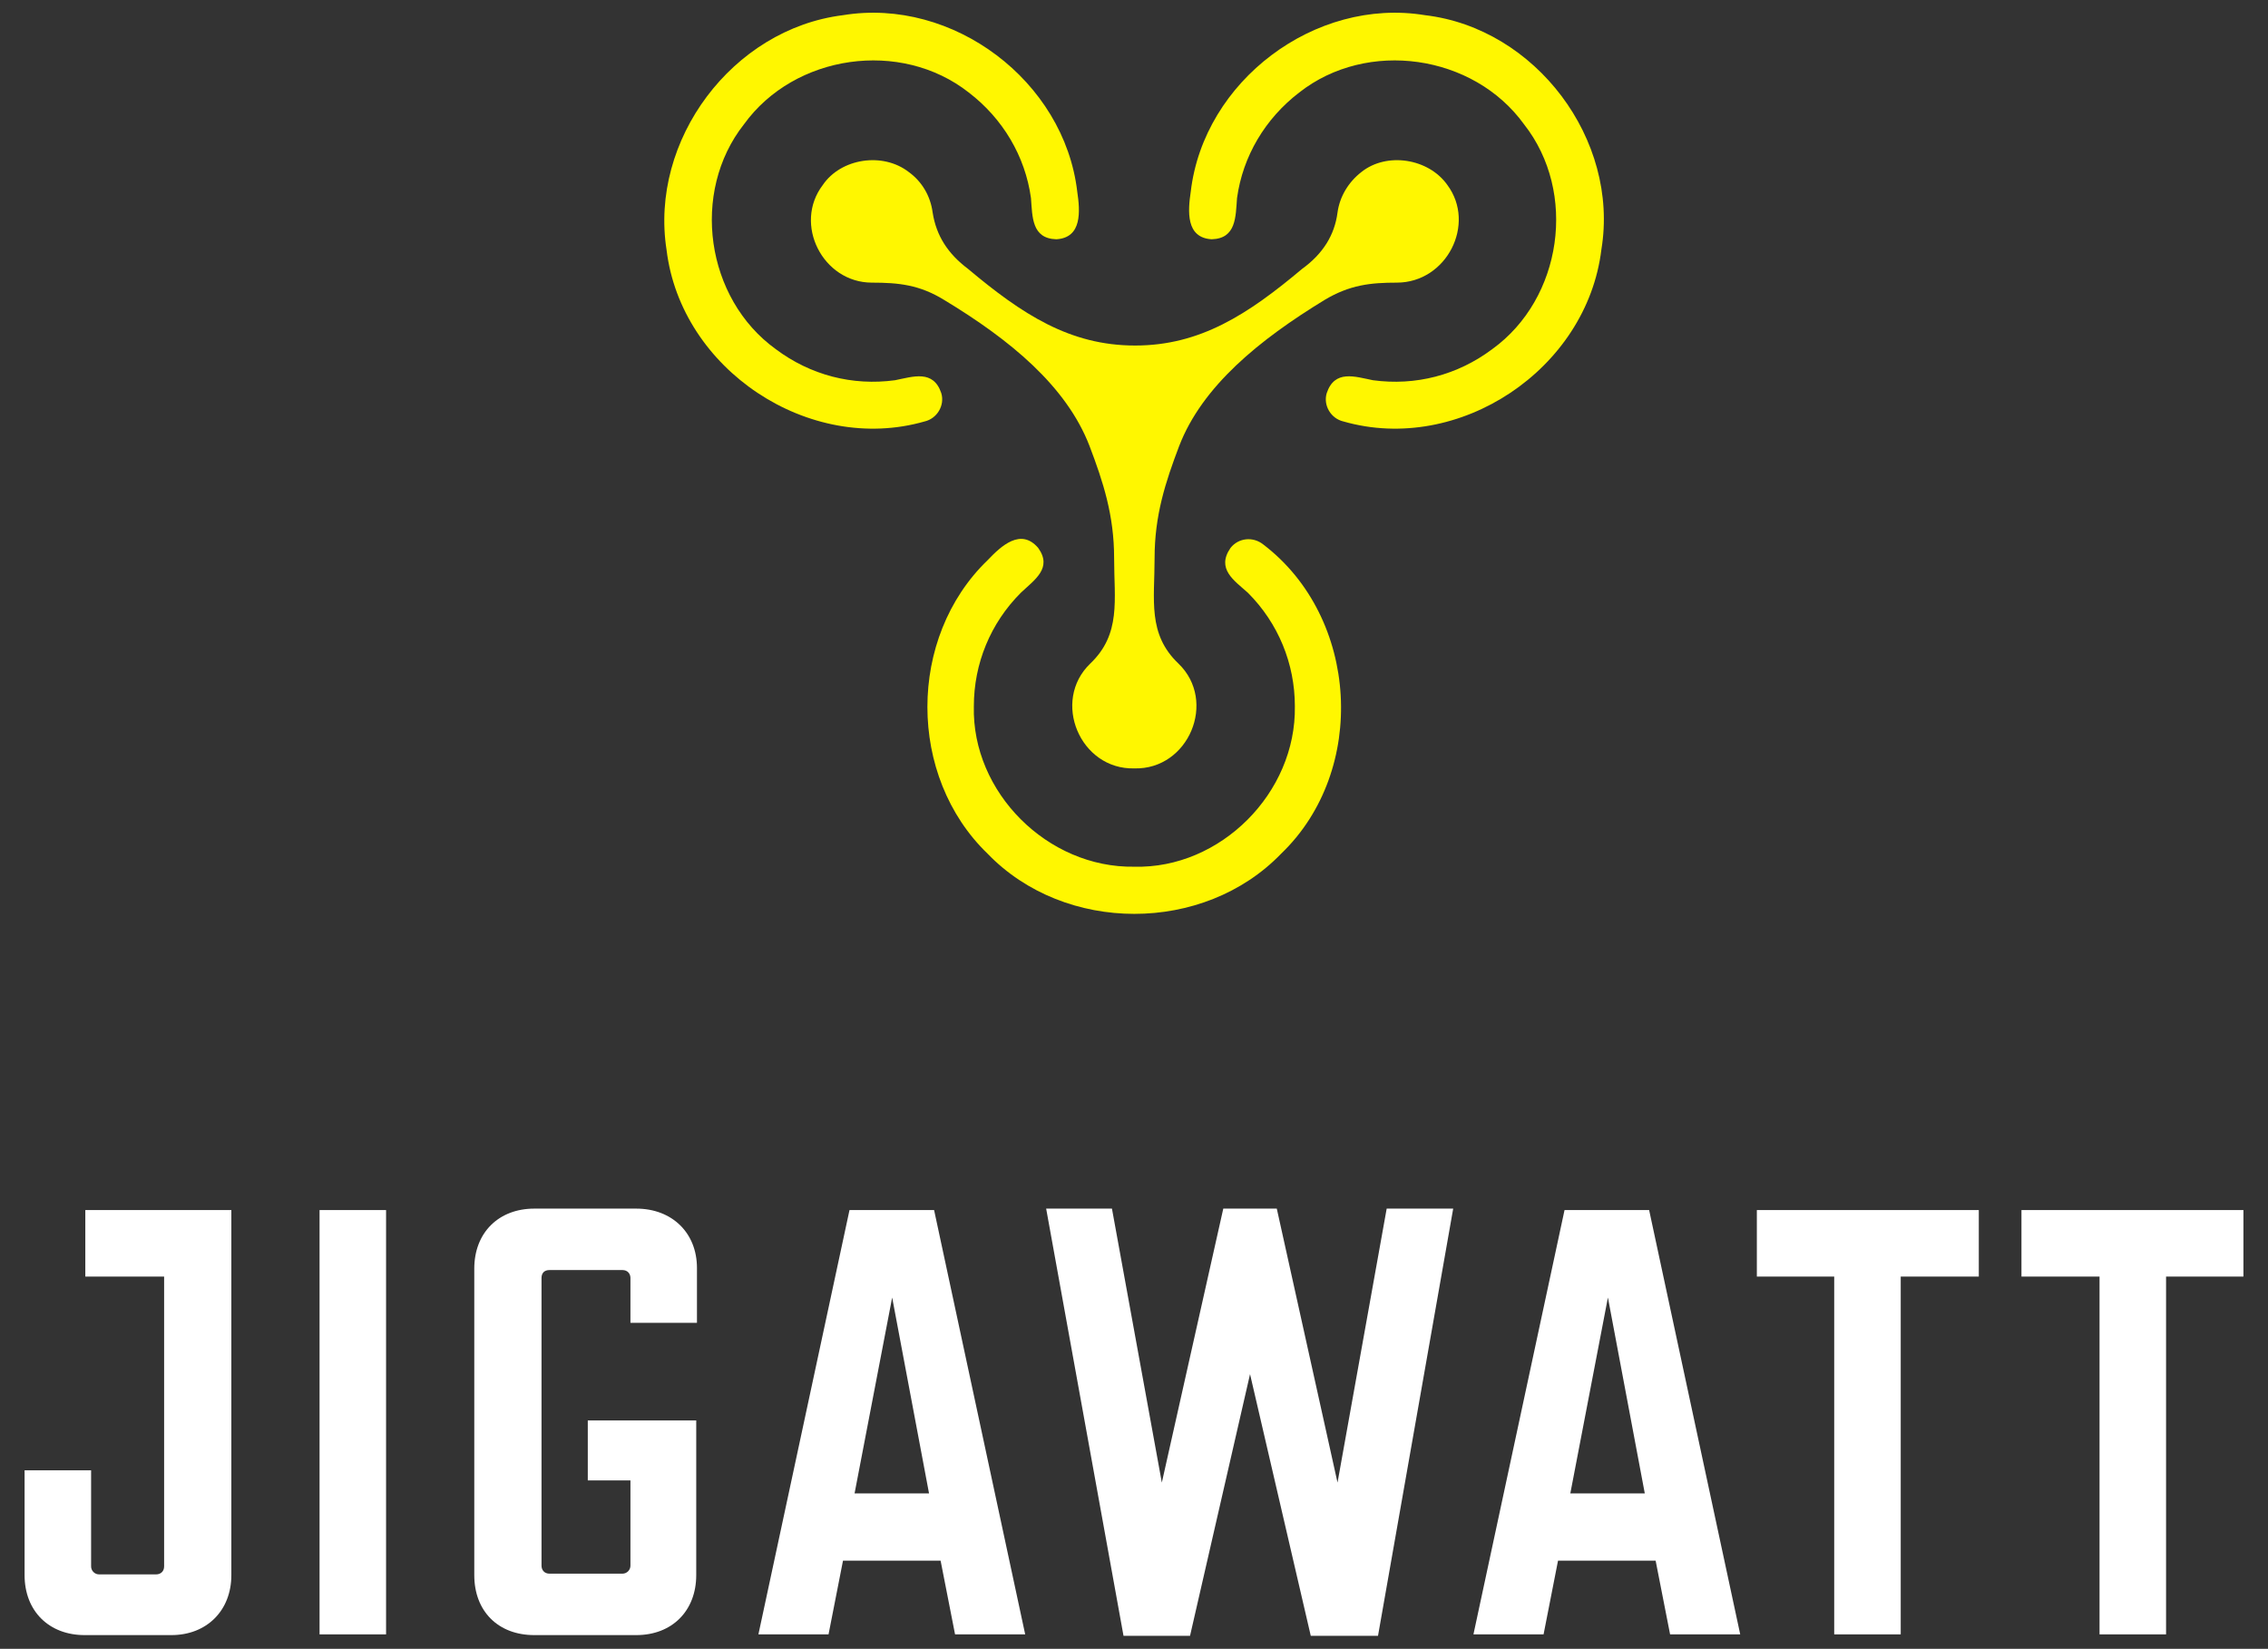
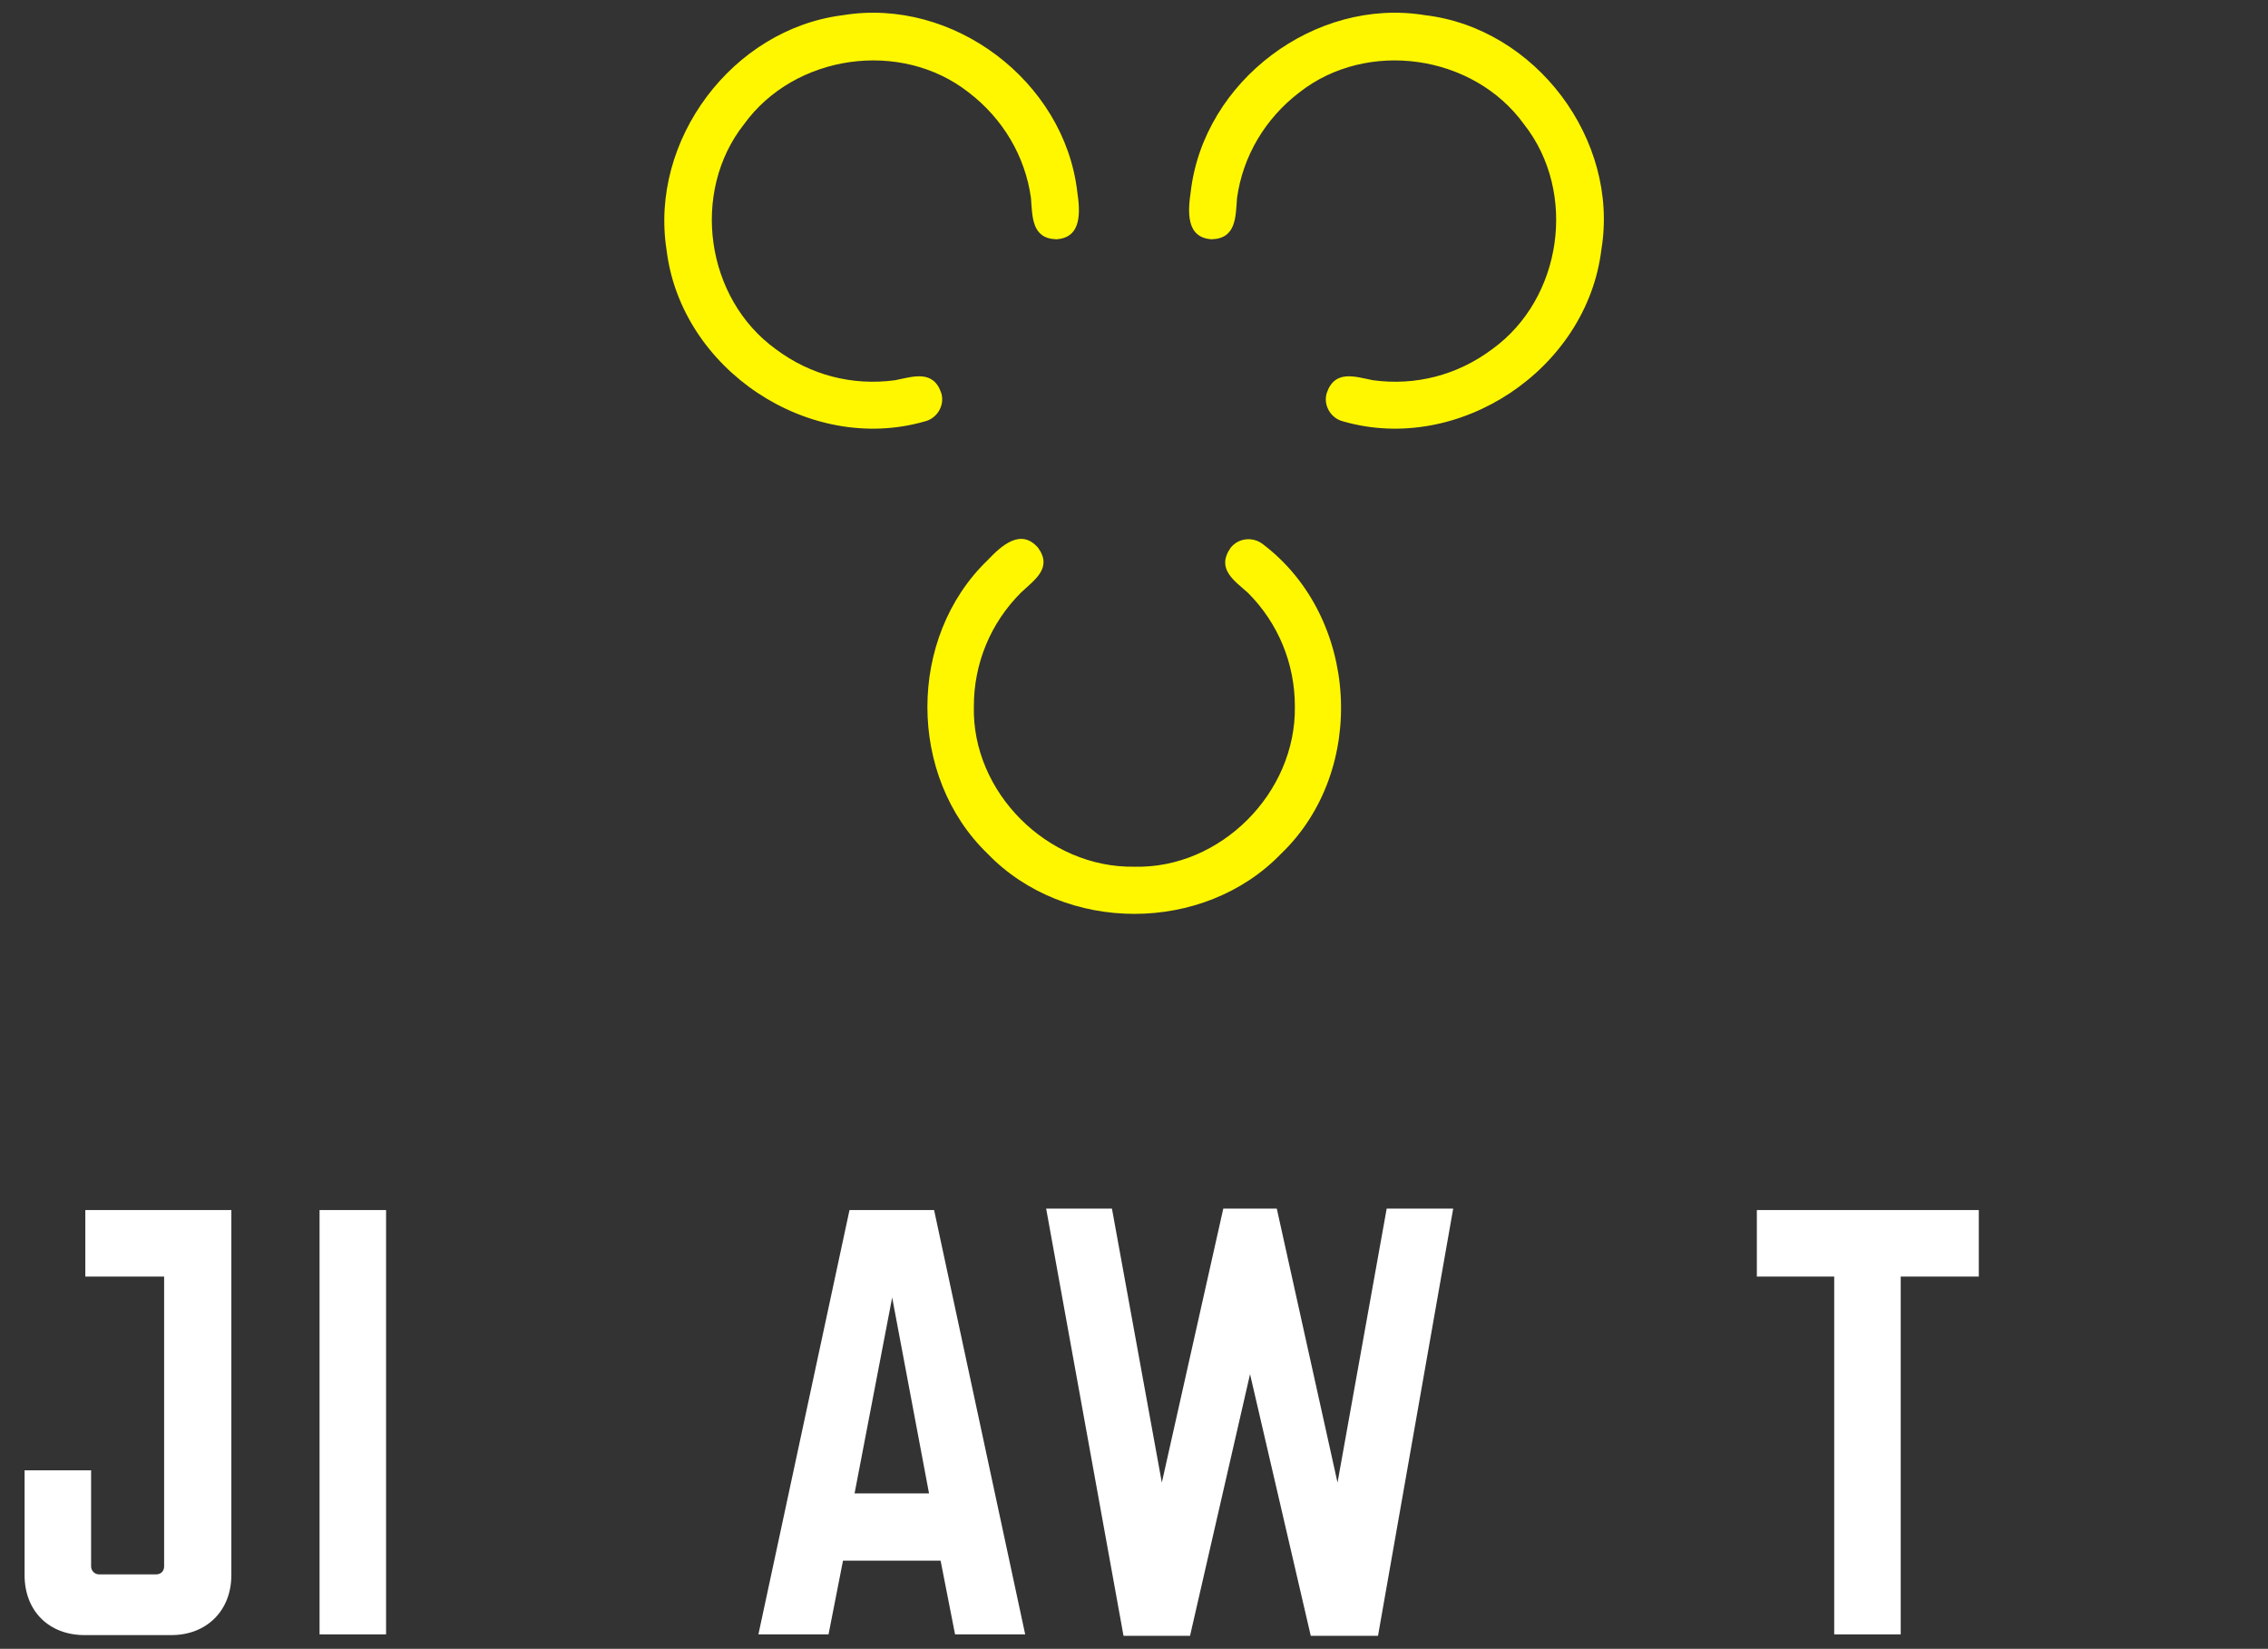
<svg xmlns="http://www.w3.org/2000/svg" version="1.1" id="Layer_1" x="0px" y="0px" viewBox="0 0 313.7 228.1" style="enable-background:new 0 0 313.7 228.1;" xml:space="preserve">
  <rect x="0" y="0" width="313.7" height="228.1" fill="#333333" stroke="none" />
  <style type="text/css">
	.st0{fill:#FFFFFF;}
	.st1{fill:#FFF700;}
</style>
  <g>
    <g>
      <rect x="44.2" y="167.4" class="st0" width="9.2" height="58.7" />
      <path class="st0" d="M31.9,167.4l-20.1,0l0,9.2l10.9,0v40.1c0,0.7-0.5,1.1-1.1,1.1h-7.9c-0.6,0-1.1-0.5-1.1-1.1v-13.3H3.4v14.5    c0,5,3.4,8.3,8.3,8.3h12c4.9,0,8.3-3.4,8.3-8.3V167.4L31.9,167.4L31.9,167.4z" />
-       <path class="st0" d="M88,167.2H73.9c-4.9,0-8.3,3.3-8.3,8.3v42.4c0,5,3.3,8.3,8.3,8.3H88c5,0,8.3-3.4,8.3-8.3v-21.4H81.3v8.3h5.9    v11.8c0,0.6-0.5,1.1-1.1,1.1H76c-0.7,0-1.1-0.5-1.1-1.1v-39.8c0-0.7,0.4-1.1,1.1-1.1h10.1c0.7,0,1.1,0.5,1.1,1.1v6.2h9.2v-7.6    C96.4,170.6,93,167.2,88,167.2z" />
      <path class="st0" d="M117.5,167.4l-12.6,58.7h9.7l2-10.2h13.5l2,10.2h9.7l-12.6-58.7H117.5z M118.2,206.6l5.2-27.1l5.1,27.1H118.2    z" />
      <polygon class="st0" points="185,205.1 176.6,167.2 169.2,167.2 160.7,205.1 153.8,167.2 144.7,167.2 155.4,226.3 164.6,226.3     172.9,190.1 181.3,226.3 190.6,226.3 201,167.2 191.8,167.2   " />
-       <polygon class="st0" points="310.3,167.4 310.3,167.4 310.3,167.4 279.6,167.4 279.6,167.4 279.6,167.4 279.6,175.7 279.6,175.7     279.6,176.6 290.4,176.6 290.4,226.1 299.6,226.1 299.6,176.6 310.3,176.6 310.3,175.7 310.3,175.7   " />
      <polygon class="st0" points="273.7,167.4 243,167.4 243,167.4 243,167.4 243,175.7 243,175.7 243,176.6 253.7,176.6 253.7,226.1     262.9,226.1 262.9,176.6 273.7,176.6 273.7,175.7 273.7,175.7 273.7,167.4 273.7,167.4   " />
-       <path class="st0" d="M216.4,167.4l-12.6,58.7h9.7l2-10.2h13.5l2,10.2h9.7l-12.6-58.7H216.4z M217.2,206.6l5.2-27.1l5.1,27.1H217.2    z" />
    </g>
    <g>
      <path class="st1" d="M174.7,75.3c-1.4-1.1-3.4-0.9-4.5,0.5c-2,2.9,0.5,4.5,2.4,6.2c4.2,4.2,6.5,9.8,6.5,15.7    c0.2,12-10.3,22.5-22.2,22.2c-12,0.2-22.5-10.3-22.2-22.2c0-5.9,2.3-11.5,6.5-15.7c1.9-1.8,4.4-3.4,2.4-6.2    c-2.4-2.8-5.1-0.3-7,1.7c-11.1,10.7-11.1,29.9,0,40.6c10.7,11.1,29.9,11.1,40.6,0C189.2,106.6,188,85.4,174.7,75.3z" />
-       <path class="st1" d="M200.2,25.6c-2.6-3.7-8.4-4.6-11.9-1.8c-1.8,1.4-3,3.4-3.3,5.6c-0.4,3.1-2,5.7-4.9,7.8    c-7.5,6.3-14.1,10.6-23.1,10.6c-9,0-15.6-4.3-23.1-10.6c-2.8-2.1-4.4-4.6-4.9-7.8c-0.3-2.3-1.5-4.3-3.3-5.6    c-3.6-2.8-9.4-1.9-11.9,1.8c-4.1,5.4,0,13.5,6.8,13.5c3.7,0,6.6,0.3,10,2.4c9.1,5.5,16.9,11.9,20.1,20.2c1.9,5,3.4,9.6,3.4,15.5    c0,5.8,1,10.5-3.3,14.6c-5.4,5.2-1.4,14.7,6.1,14.5c7.5,0.2,11.5-9.3,6.1-14.5c-4.3-4.1-3.3-8.8-3.3-14.6c0-5.9,1.5-10.5,3.4-15.5    c3.2-8.3,11.1-14.7,20.1-20.2c3.5-2.1,6.4-2.4,10-2.4C200.1,39.1,204.2,31,200.2,25.6z" />
      <path class="st1" d="M127.9,58.3c1.7-0.4,2.8-2.2,2.3-3.9c-1.1-3.3-3.9-2.3-6.4-1.8c-5.9,0.8-11.7-0.7-16.5-4.3    c-9.7-7-11.8-21.7-4.4-31.1c7-9.7,21.7-11.8,31.1-4.4c4.7,3.6,7.8,8.8,8.6,14.6c0.2,2.6,0.1,5.6,3.5,5.7c3.6-0.2,3.3-3.9,2.9-6.6    c-1.8-15.3-17.2-26.9-32.4-24.4C101.3,4,89.8,19.4,92.2,34.6C94.2,51.1,111.9,62.9,127.9,58.3z" />
      <path class="st1" d="M185.8,58.3c-1.7-0.4-2.8-2.2-2.3-3.9c1.1-3.3,3.9-2.3,6.4-1.8c5.9,0.8,11.7-0.7,16.5-4.3    c9.7-7,11.8-21.7,4.4-31.1c-7-9.7-21.7-11.8-31.1-4.4c-4.7,3.6-7.8,8.8-8.6,14.6c-0.2,2.6-0.1,5.6-3.5,5.7    c-3.6-0.2-3.3-3.9-2.9-6.6c1.8-15.3,17.2-26.9,32.4-24.4c15.3,1.8,26.9,17.2,24.4,32.4C219.5,51.1,201.8,62.9,185.8,58.3z" />
    </g>
  </g>
</svg>